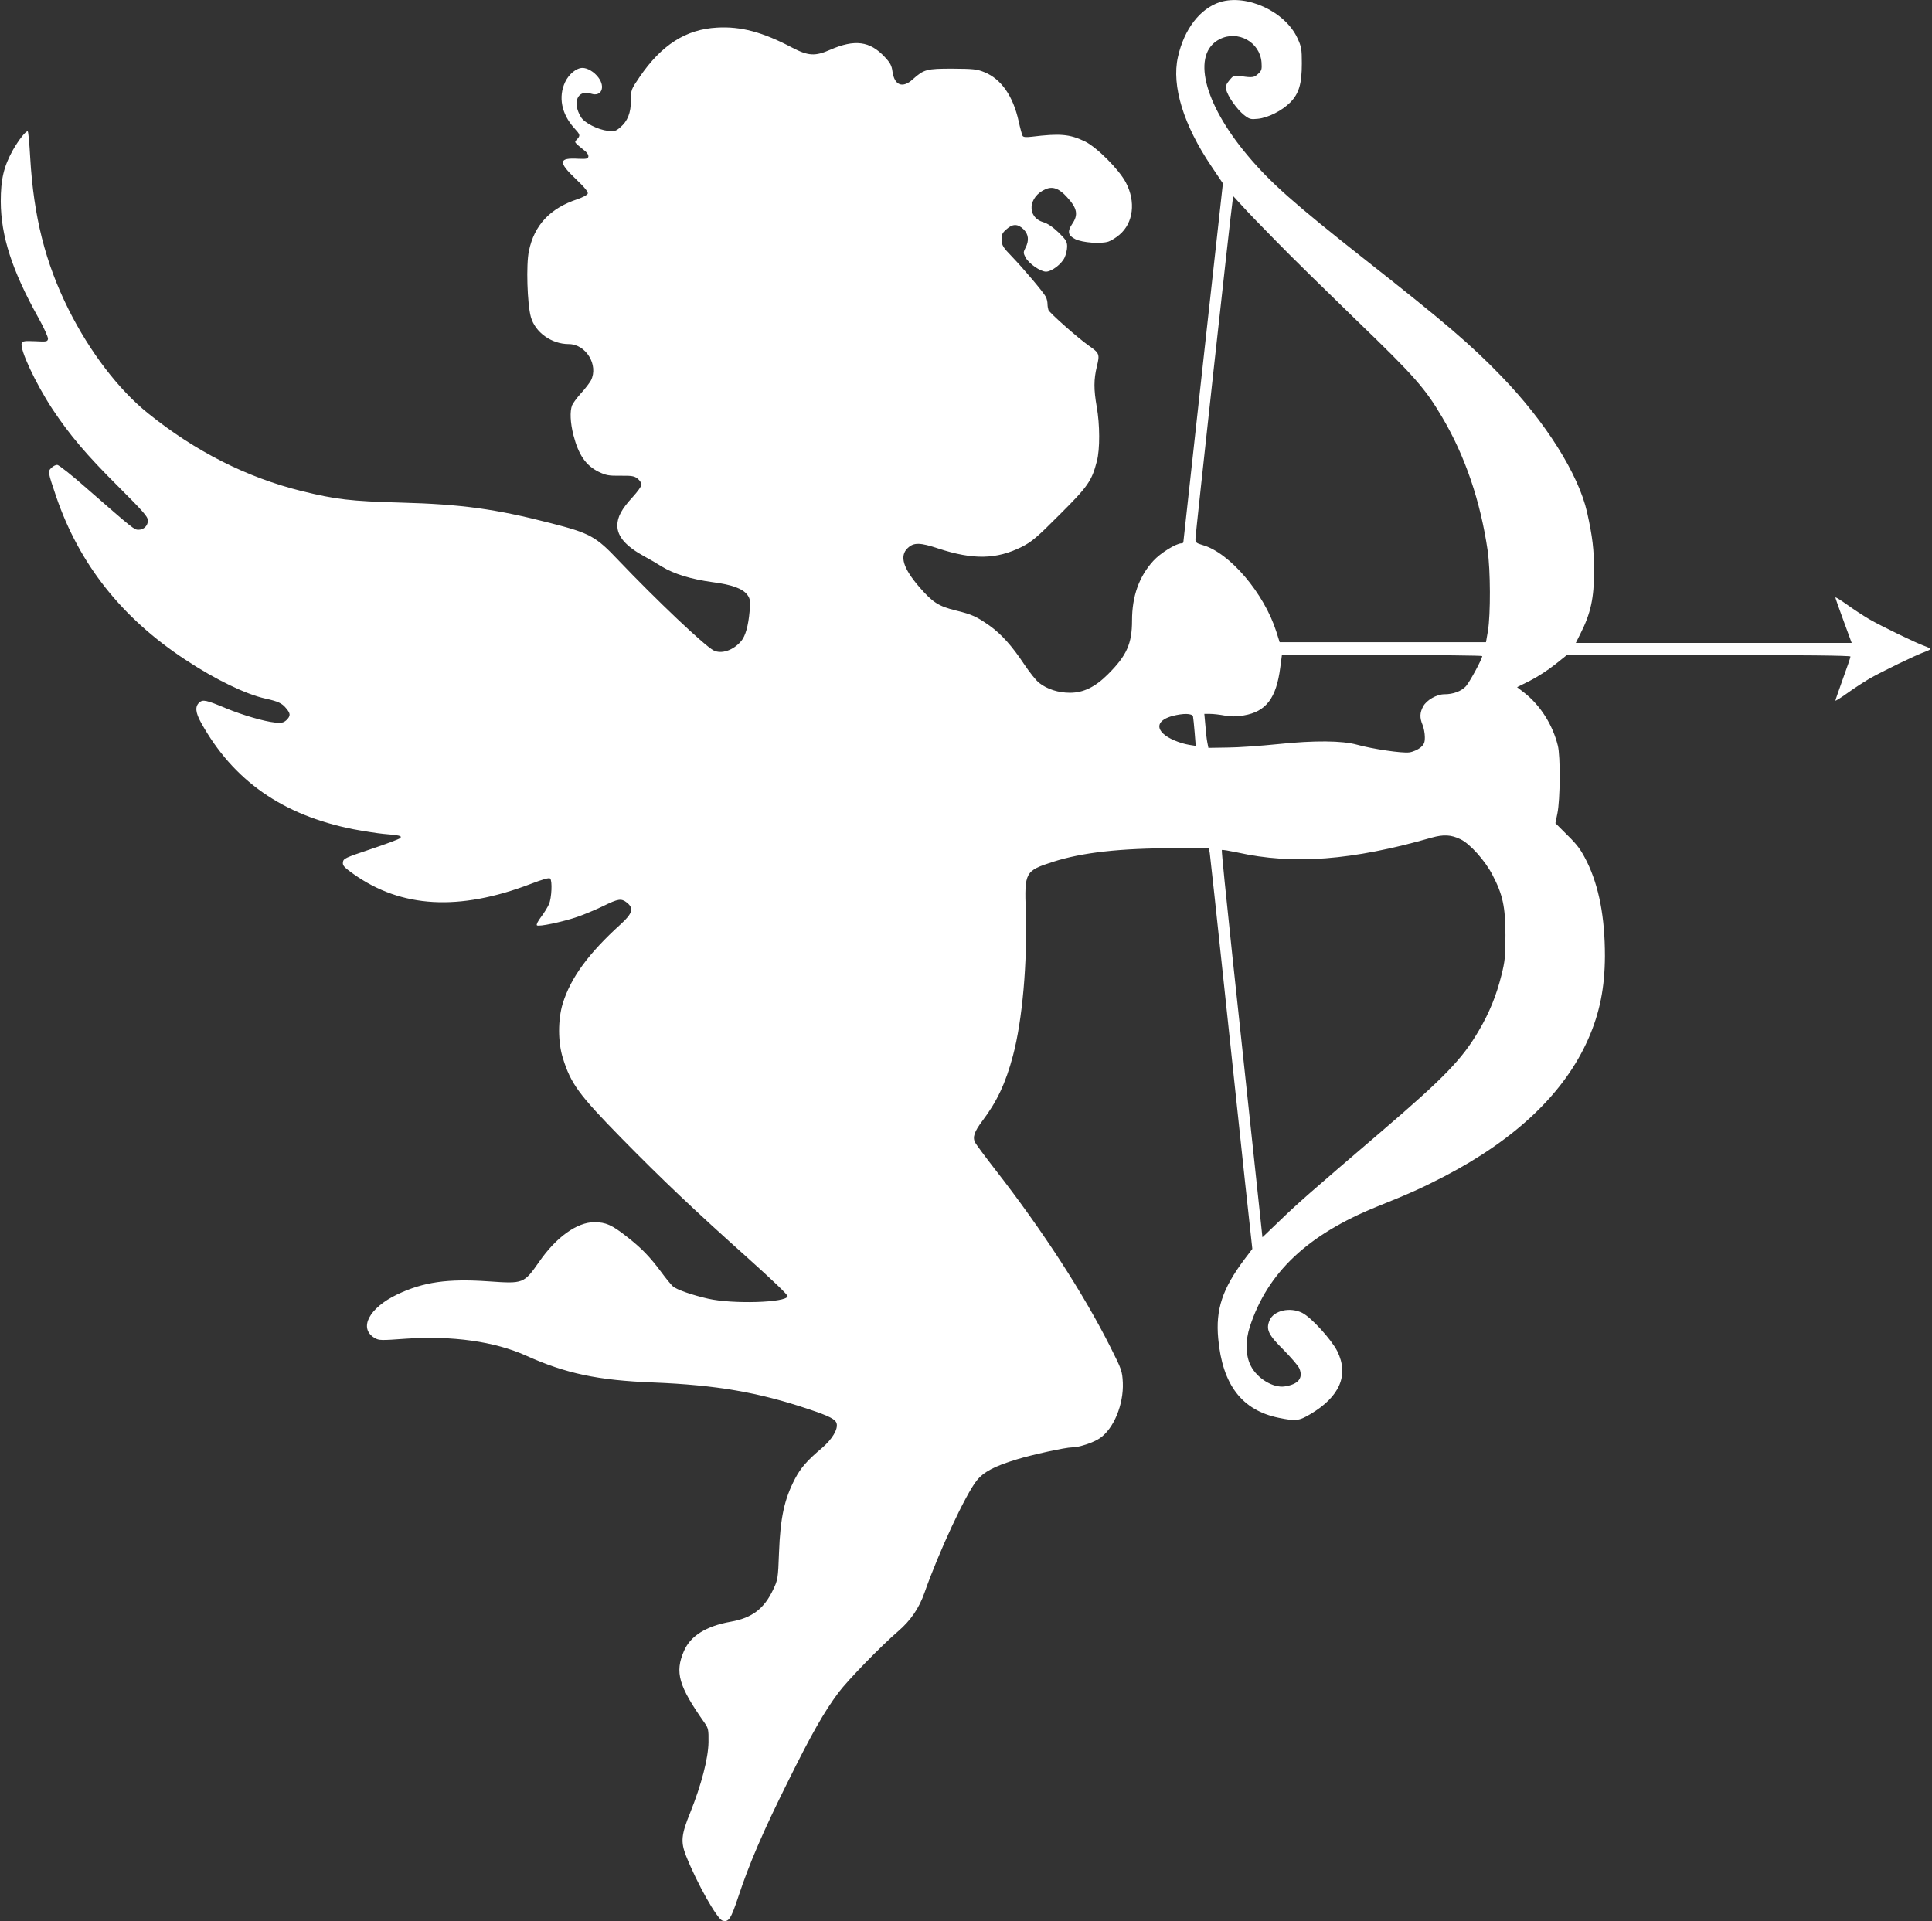
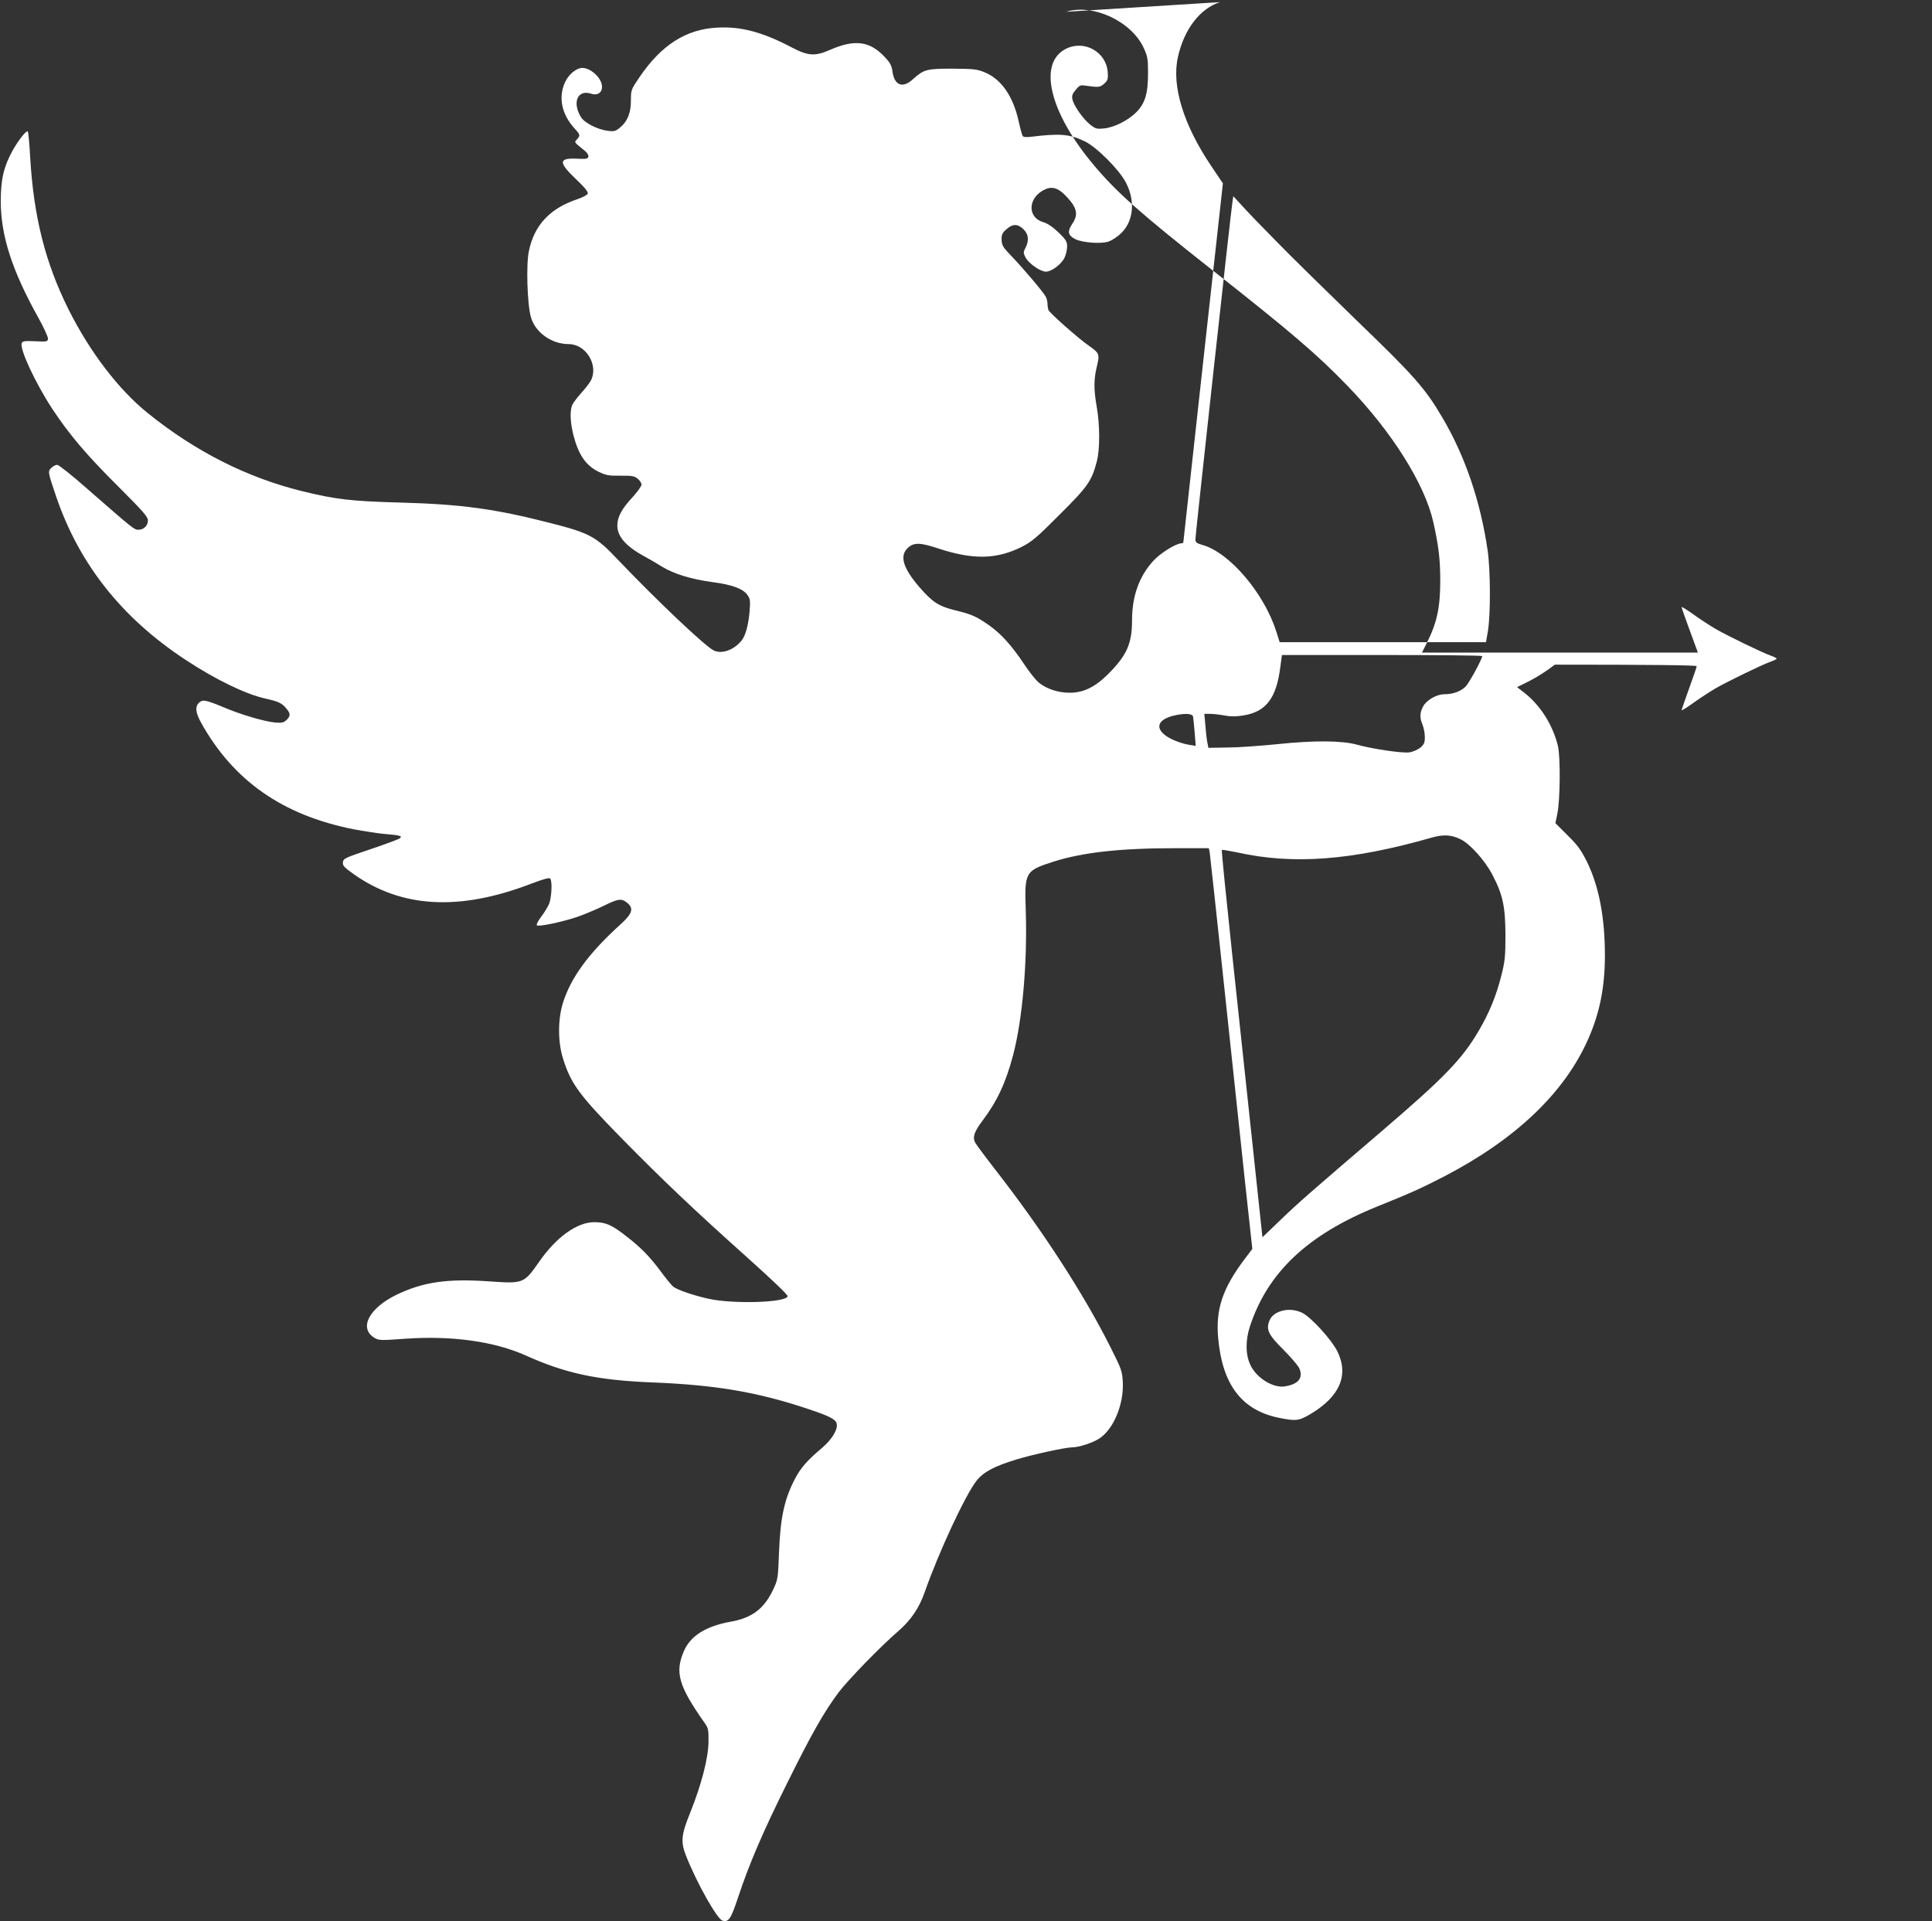
<svg xmlns="http://www.w3.org/2000/svg" version="1.0" width="1280pt" height="1273pt" viewBox="0 0 1280 1273" preserveAspectRatio="xMidYMid meet">
  <rect x="0" y="0" width="1280" height="1273" fill="#333333" stroke="none" />
  <g transform="translate(0,1273) scale(0.1,-0.1)" fill="#ffffff" stroke="none">
-     <path d="M8083 12716 c-132 -42 -238 -179 -279 -364 -43 -191 37 -450 222 -724 l76 -113 -131 -1185 c-72 -652 -131 -1188 -131 -1192 0 -5 -6 -8 -13 -8 -35 0 -140 -65 -186 -116 -94 -103 -141 -234 -141 -395 0 -154 -35 -232 -159 -356 -85 -85 -163 -123 -252 -123 -77 0 -150 23 -204 65 -19 14 -63 69 -99 123 -81 122 -151 200 -229 256 -87 61 -117 75 -224 101 -114 28 -153 53 -241 154 -109 126 -134 208 -78 260 40 38 82 37 202 -3 232 -76 386 -73 554 11 65 33 100 62 250 213 188 187 213 223 247 354 21 79 20 244 -1 361 -20 115 -20 180 1 267 20 82 17 88 -54 138 -69 48 -260 217 -267 236 -3 9 -6 27 -6 40 0 14 -5 35 -11 47 -17 32 -142 180 -222 264 -62 64 -70 77 -71 114 -1 34 4 46 32 70 41 37 75 37 113 0 34 -34 38 -75 13 -123 -15 -30 -15 -34 1 -65 22 -40 98 -93 135 -93 37 0 103 50 123 93 9 19 17 52 17 73 0 33 -7 45 -57 94 -38 36 -73 60 -101 68 -111 33 -101 169 16 219 47 20 90 4 141 -53 68 -73 76 -117 35 -177 -34 -51 -29 -77 21 -102 48 -23 168 -32 218 -16 19 6 52 27 74 46 92 78 109 219 42 346 -45 86 -193 234 -271 272 -102 49 -166 54 -354 31 -36 -4 -54 -3 -59 6 -4 7 -16 50 -26 96 -37 168 -116 281 -228 326 -49 20 -74 22 -211 23 -171 0 -188 -4 -263 -71 -67 -61 -121 -40 -134 51 -5 40 -15 59 -52 98 -98 105 -198 118 -361 47 -100 -44 -145 -41 -251 14 -197 104 -341 142 -498 133 -207 -11 -369 -115 -514 -328 -56 -82 -57 -85 -57 -154 0 -83 -22 -138 -71 -179 -29 -25 -39 -28 -81 -23 -68 8 -156 53 -179 91 -60 98 -22 185 68 155 67 -22 96 44 47 108 -28 37 -72 63 -105 63 -40 0 -90 -41 -115 -94 -46 -98 -24 -211 60 -304 41 -45 42 -49 19 -75 -19 -21 -24 -15 56 -80 12 -10 21 -26 19 -35 -3 -14 -13 -16 -65 -14 -133 8 -137 -21 -18 -134 59 -56 83 -86 79 -97 -3 -9 -34 -25 -69 -37 -181 -60 -286 -172 -321 -344 -19 -87 -11 -351 13 -436 28 -102 137 -180 251 -180 114 0 199 -139 147 -241 -9 -16 -38 -55 -66 -85 -27 -30 -54 -67 -59 -80 -15 -40 -12 -114 9 -197 34 -131 82 -201 167 -243 48 -23 66 -27 144 -26 75 1 93 -2 114 -19 14 -11 26 -29 26 -40 0 -11 -27 -48 -59 -83 -72 -78 -101 -131 -101 -188 0 -73 57 -138 180 -205 30 -16 82 -46 115 -67 80 -49 195 -84 335 -103 131 -17 201 -43 232 -85 18 -26 20 -38 14 -111 -8 -91 -27 -161 -55 -194 -52 -62 -132 -89 -184 -62 -62 33 -378 333 -628 595 -152 161 -190 181 -451 248 -366 94 -589 125 -993 136 -331 9 -431 21 -655 76 -364 90 -705 262 -1020 516 -194 156 -385 406 -526 688 -154 309 -231 614 -254 1007 -5 91 -12 168 -16 172 -9 9 -60 -55 -99 -124 -60 -108 -80 -192 -80 -340 1 -229 75 -458 249 -770 37 -66 65 -129 64 -140 -3 -19 -9 -20 -85 -16 -70 3 -84 1 -89 -13 -15 -39 92 -267 203 -436 114 -172 226 -304 435 -512 165 -165 198 -202 198 -226 0 -35 -27 -62 -63 -62 -28 0 -33 4 -341 273 -98 87 -187 157 -197 157 -11 0 -28 -9 -39 -20 -24 -24 -23 -27 32 -190 153 -448 435 -804 856 -1081 203 -134 401 -229 532 -258 82 -18 108 -30 135 -63 31 -36 31 -51 3 -79 -20 -18 -31 -20 -78 -16 -69 7 -210 48 -320 93 -136 57 -156 61 -180 39 -29 -26 -25 -66 12 -133 213 -384 540 -613 1008 -706 69 -13 159 -27 200 -31 107 -9 126 -13 111 -28 -6 -7 -94 -39 -194 -73 -170 -57 -182 -62 -185 -87 -3 -22 7 -33 70 -78 317 -225 699 -247 1173 -66 81 31 123 43 130 36 15 -15 10 -129 -8 -170 -9 -20 -32 -58 -52 -84 -20 -26 -33 -51 -28 -56 11 -11 168 22 268 56 44 15 120 47 170 71 102 50 121 53 159 23 46 -37 37 -71 -41 -142 -214 -194 -332 -355 -385 -527 -32 -106 -32 -255 1 -360 53 -171 105 -242 391 -534 265 -270 485 -479 833 -790 168 -151 267 -245 265 -255 -8 -42 -362 -53 -526 -16 -102 23 -210 60 -234 82 -11 10 -46 52 -76 93 -77 104 -134 162 -229 236 -99 78 -139 96 -216 96 -113 0 -251 -98 -364 -261 -103 -147 -104 -147 -336 -131 -271 19 -432 -4 -606 -87 -186 -89 -257 -224 -149 -288 29 -17 41 -17 207 -5 307 21 587 -18 796 -112 262 -118 475 -164 843 -178 419 -17 697 -65 1030 -177 138 -46 178 -67 185 -95 10 -38 -30 -104 -96 -161 -100 -84 -142 -133 -180 -205 -71 -137 -97 -256 -106 -492 -6 -168 -8 -178 -38 -241 -60 -128 -140 -189 -281 -214 -164 -29 -268 -94 -311 -195 -61 -141 -35 -231 136 -474 26 -37 28 -46 27 -130 -2 -108 -47 -281 -121 -466 -60 -147 -64 -194 -28 -286 73 -184 207 -421 242 -430 41 -11 55 10 104 157 72 218 164 433 329 764 158 319 239 461 335 590 63 84 284 311 397 408 81 70 137 151 173 254 96 273 271 648 345 742 46 58 117 96 265 141 104 32 325 80 367 80 47 0 141 31 185 61 92 63 158 224 152 368 -4 76 -7 86 -81 233 -178 355 -452 778 -764 1178 -66 85 -126 166 -133 179 -19 35 -7 72 48 145 96 127 154 250 202 431 63 236 96 619 85 957 -9 260 -5 268 181 328 194 62 442 90 810 90 l222 0 6 -32 c3 -18 46 -418 96 -888 50 -470 112 -1053 138 -1295 l48 -440 -53 -70 c-145 -194 -191 -331 -173 -524 28 -307 157 -475 401 -525 113 -23 133 -21 209 24 196 116 257 259 179 417 -38 76 -172 224 -232 254 -81 41 -190 16 -217 -50 -25 -60 -8 -95 93 -195 50 -51 98 -106 105 -124 26 -63 -7 -104 -97 -118 -76 -12 -184 53 -226 138 -34 67 -36 165 -5 259 117 357 381 607 839 793 224 90 299 124 450 202 474 247 796 554 953 911 76 173 109 340 110 548 0 257 -39 461 -119 625 -39 78 -61 109 -128 175 l-81 81 13 64 c19 91 21 380 3 450 -34 137 -115 266 -222 350 l-48 37 86 43 c46 23 120 71 164 106 l80 64 939 0 c609 0 940 -3 940 -10 0 -5 -22 -71 -50 -147 -27 -76 -50 -141 -50 -145 0 -4 35 18 77 48 43 31 109 74 148 97 78 45 310 158 368 178 20 7 37 16 37 19 0 3 -17 12 -37 19 -58 20 -290 133 -368 178 -39 23 -105 66 -148 97 -42 30 -77 52 -77 47 0 -4 24 -73 54 -154 l54 -147 -914 0 -914 0 31 62 c68 134 90 236 90 413 0 144 -10 227 -46 390 -57 253 -275 599 -568 902 -205 212 -375 357 -902 772 -471 372 -627 509 -781 693 -292 348 -370 673 -184 768 121 62 267 -18 278 -153 3 -45 1 -55 -21 -75 -27 -26 -40 -28 -113 -17 -49 7 -51 6 -78 -26 -22 -26 -27 -39 -22 -63 9 -42 70 -130 118 -168 36 -28 44 -30 92 -25 68 7 159 53 214 108 58 59 77 123 77 259 0 95 -3 111 -29 167 -81 176 -335 294 -513 239z m372 -1584 c93 -96 333 -331 532 -524 383 -369 455 -451 568 -643 152 -257 253 -555 301 -882 19 -130 20 -423 2 -533 l-13 -75 -683 0 -684 0 -22 70 c-81 255 -310 524 -489 574 -41 12 -47 17 -47 40 0 27 236 2182 246 2239 l5 32 57 -62 c31 -35 133 -141 227 -236z m1365 -2749 c0 -19 -83 -172 -108 -200 -31 -33 -84 -53 -143 -53 -51 0 -118 -39 -140 -80 -23 -42 -24 -76 -4 -123 8 -20 15 -56 15 -81 0 -37 -5 -48 -30 -70 -17 -13 -49 -28 -73 -31 -46 -7 -247 23 -347 51 -97 27 -281 29 -520 4 -118 -12 -271 -23 -339 -23 l-125 -2 -7 35 c-4 19 -10 70 -13 113 l-7 77 39 0 c21 0 64 -5 96 -11 43 -8 77 -7 127 1 147 25 215 114 241 317 l11 83 663 0 c365 0 664 -3 664 -7z m-1916 -400 c2 -10 7 -58 11 -107 l7 -88 -44 7 c-64 11 -139 43 -170 73 -52 48 -28 94 59 118 73 19 131 18 137 -3z m1773 -814 c62 -30 162 -141 211 -236 69 -132 85 -210 86 -398 0 -141 -3 -173 -27 -268 -33 -132 -79 -246 -149 -365 -110 -189 -228 -311 -646 -669 -479 -410 -552 -474 -667 -585 l-121 -116 -62 581 c-34 320 -96 897 -137 1281 -41 385 -73 702 -70 704 3 3 49 -5 102 -16 372 -83 760 -53 1288 98 79 22 128 20 192 -11z" />
+     <path d="M8083 12716 c-132 -42 -238 -179 -279 -364 -43 -191 37 -450 222 -724 l76 -113 -131 -1185 c-72 -652 -131 -1188 -131 -1192 0 -5 -6 -8 -13 -8 -35 0 -140 -65 -186 -116 -94 -103 -141 -234 -141 -395 0 -154 -35 -232 -159 -356 -85 -85 -163 -123 -252 -123 -77 0 -150 23 -204 65 -19 14 -63 69 -99 123 -81 122 -151 200 -229 256 -87 61 -117 75 -224 101 -114 28 -153 53 -241 154 -109 126 -134 208 -78 260 40 38 82 37 202 -3 232 -76 386 -73 554 11 65 33 100 62 250 213 188 187 213 223 247 354 21 79 20 244 -1 361 -20 115 -20 180 1 267 20 82 17 88 -54 138 -69 48 -260 217 -267 236 -3 9 -6 27 -6 40 0 14 -5 35 -11 47 -17 32 -142 180 -222 264 -62 64 -70 77 -71 114 -1 34 4 46 32 70 41 37 75 37 113 0 34 -34 38 -75 13 -123 -15 -30 -15 -34 1 -65 22 -40 98 -93 135 -93 37 0 103 50 123 93 9 19 17 52 17 73 0 33 -7 45 -57 94 -38 36 -73 60 -101 68 -111 33 -101 169 16 219 47 20 90 4 141 -53 68 -73 76 -117 35 -177 -34 -51 -29 -77 21 -102 48 -23 168 -32 218 -16 19 6 52 27 74 46 92 78 109 219 42 346 -45 86 -193 234 -271 272 -102 49 -166 54 -354 31 -36 -4 -54 -3 -59 6 -4 7 -16 50 -26 96 -37 168 -116 281 -228 326 -49 20 -74 22 -211 23 -171 0 -188 -4 -263 -71 -67 -61 -121 -40 -134 51 -5 40 -15 59 -52 98 -98 105 -198 118 -361 47 -100 -44 -145 -41 -251 14 -197 104 -341 142 -498 133 -207 -11 -369 -115 -514 -328 -56 -82 -57 -85 -57 -154 0 -83 -22 -138 -71 -179 -29 -25 -39 -28 -81 -23 -68 8 -156 53 -179 91 -60 98 -22 185 68 155 67 -22 96 44 47 108 -28 37 -72 63 -105 63 -40 0 -90 -41 -115 -94 -46 -98 -24 -211 60 -304 41 -45 42 -49 19 -75 -19 -21 -24 -15 56 -80 12 -10 21 -26 19 -35 -3 -14 -13 -16 -65 -14 -133 8 -137 -21 -18 -134 59 -56 83 -86 79 -97 -3 -9 -34 -25 -69 -37 -181 -60 -286 -172 -321 -344 -19 -87 -11 -351 13 -436 28 -102 137 -180 251 -180 114 0 199 -139 147 -241 -9 -16 -38 -55 -66 -85 -27 -30 -54 -67 -59 -80 -15 -40 -12 -114 9 -197 34 -131 82 -201 167 -243 48 -23 66 -27 144 -26 75 1 93 -2 114 -19 14 -11 26 -29 26 -40 0 -11 -27 -48 -59 -83 -72 -78 -101 -131 -101 -188 0 -73 57 -138 180 -205 30 -16 82 -46 115 -67 80 -49 195 -84 335 -103 131 -17 201 -43 232 -85 18 -26 20 -38 14 -111 -8 -91 -27 -161 -55 -194 -52 -62 -132 -89 -184 -62 -62 33 -378 333 -628 595 -152 161 -190 181 -451 248 -366 94 -589 125 -993 136 -331 9 -431 21 -655 76 -364 90 -705 262 -1020 516 -194 156 -385 406 -526 688 -154 309 -231 614 -254 1007 -5 91 -12 168 -16 172 -9 9 -60 -55 -99 -124 -60 -108 -80 -192 -80 -340 1 -229 75 -458 249 -770 37 -66 65 -129 64 -140 -3 -19 -9 -20 -85 -16 -70 3 -84 1 -89 -13 -15 -39 92 -267 203 -436 114 -172 226 -304 435 -512 165 -165 198 -202 198 -226 0 -35 -27 -62 -63 -62 -28 0 -33 4 -341 273 -98 87 -187 157 -197 157 -11 0 -28 -9 -39 -20 -24 -24 -23 -27 32 -190 153 -448 435 -804 856 -1081 203 -134 401 -229 532 -258 82 -18 108 -30 135 -63 31 -36 31 -51 3 -79 -20 -18 -31 -20 -78 -16 -69 7 -210 48 -320 93 -136 57 -156 61 -180 39 -29 -26 -25 -66 12 -133 213 -384 540 -613 1008 -706 69 -13 159 -27 200 -31 107 -9 126 -13 111 -28 -6 -7 -94 -39 -194 -73 -170 -57 -182 -62 -185 -87 -3 -22 7 -33 70 -78 317 -225 699 -247 1173 -66 81 31 123 43 130 36 15 -15 10 -129 -8 -170 -9 -20 -32 -58 -52 -84 -20 -26 -33 -51 -28 -56 11 -11 168 22 268 56 44 15 120 47 170 71 102 50 121 53 159 23 46 -37 37 -71 -41 -142 -214 -194 -332 -355 -385 -527 -32 -106 -32 -255 1 -360 53 -171 105 -242 391 -534 265 -270 485 -479 833 -790 168 -151 267 -245 265 -255 -8 -42 -362 -53 -526 -16 -102 23 -210 60 -234 82 -11 10 -46 52 -76 93 -77 104 -134 162 -229 236 -99 78 -139 96 -216 96 -113 0 -251 -98 -364 -261 -103 -147 -104 -147 -336 -131 -271 19 -432 -4 -606 -87 -186 -89 -257 -224 -149 -288 29 -17 41 -17 207 -5 307 21 587 -18 796 -112 262 -118 475 -164 843 -178 419 -17 697 -65 1030 -177 138 -46 178 -67 185 -95 10 -38 -30 -104 -96 -161 -100 -84 -142 -133 -180 -205 -71 -137 -97 -256 -106 -492 -6 -168 -8 -178 -38 -241 -60 -128 -140 -189 -281 -214 -164 -29 -268 -94 -311 -195 -61 -141 -35 -231 136 -474 26 -37 28 -46 27 -130 -2 -108 -47 -281 -121 -466 -60 -147 -64 -194 -28 -286 73 -184 207 -421 242 -430 41 -11 55 10 104 157 72 218 164 433 329 764 158 319 239 461 335 590 63 84 284 311 397 408 81 70 137 151 173 254 96 273 271 648 345 742 46 58 117 96 265 141 104 32 325 80 367 80 47 0 141 31 185 61 92 63 158 224 152 368 -4 76 -7 86 -81 233 -178 355 -452 778 -764 1178 -66 85 -126 166 -133 179 -19 35 -7 72 48 145 96 127 154 250 202 431 63 236 96 619 85 957 -9 260 -5 268 181 328 194 62 442 90 810 90 l222 0 6 -32 c3 -18 46 -418 96 -888 50 -470 112 -1053 138 -1295 l48 -440 -53 -70 c-145 -194 -191 -331 -173 -524 28 -307 157 -475 401 -525 113 -23 133 -21 209 24 196 116 257 259 179 417 -38 76 -172 224 -232 254 -81 41 -190 16 -217 -50 -25 -60 -8 -95 93 -195 50 -51 98 -106 105 -124 26 -63 -7 -104 -97 -118 -76 -12 -184 53 -226 138 -34 67 -36 165 -5 259 117 357 381 607 839 793 224 90 299 124 450 202 474 247 796 554 953 911 76 173 109 340 110 548 0 257 -39 461 -119 625 -39 78 -61 109 -128 175 l-81 81 13 64 c19 91 21 380 3 450 -34 137 -115 266 -222 350 l-48 37 86 43 c46 23 120 71 164 106 c609 0 940 -3 940 -10 0 -5 -22 -71 -50 -147 -27 -76 -50 -141 -50 -145 0 -4 35 18 77 48 43 31 109 74 148 97 78 45 310 158 368 178 20 7 37 16 37 19 0 3 -17 12 -37 19 -58 20 -290 133 -368 178 -39 23 -105 66 -148 97 -42 30 -77 52 -77 47 0 -4 24 -73 54 -154 l54 -147 -914 0 -914 0 31 62 c68 134 90 236 90 413 0 144 -10 227 -46 390 -57 253 -275 599 -568 902 -205 212 -375 357 -902 772 -471 372 -627 509 -781 693 -292 348 -370 673 -184 768 121 62 267 -18 278 -153 3 -45 1 -55 -21 -75 -27 -26 -40 -28 -113 -17 -49 7 -51 6 -78 -26 -22 -26 -27 -39 -22 -63 9 -42 70 -130 118 -168 36 -28 44 -30 92 -25 68 7 159 53 214 108 58 59 77 123 77 259 0 95 -3 111 -29 167 -81 176 -335 294 -513 239z m372 -1584 c93 -96 333 -331 532 -524 383 -369 455 -451 568 -643 152 -257 253 -555 301 -882 19 -130 20 -423 2 -533 l-13 -75 -683 0 -684 0 -22 70 c-81 255 -310 524 -489 574 -41 12 -47 17 -47 40 0 27 236 2182 246 2239 l5 32 57 -62 c31 -35 133 -141 227 -236z m1365 -2749 c0 -19 -83 -172 -108 -200 -31 -33 -84 -53 -143 -53 -51 0 -118 -39 -140 -80 -23 -42 -24 -76 -4 -123 8 -20 15 -56 15 -81 0 -37 -5 -48 -30 -70 -17 -13 -49 -28 -73 -31 -46 -7 -247 23 -347 51 -97 27 -281 29 -520 4 -118 -12 -271 -23 -339 -23 l-125 -2 -7 35 c-4 19 -10 70 -13 113 l-7 77 39 0 c21 0 64 -5 96 -11 43 -8 77 -7 127 1 147 25 215 114 241 317 l11 83 663 0 c365 0 664 -3 664 -7z m-1916 -400 c2 -10 7 -58 11 -107 l7 -88 -44 7 c-64 11 -139 43 -170 73 -52 48 -28 94 59 118 73 19 131 18 137 -3z m1773 -814 c62 -30 162 -141 211 -236 69 -132 85 -210 86 -398 0 -141 -3 -173 -27 -268 -33 -132 -79 -246 -149 -365 -110 -189 -228 -311 -646 -669 -479 -410 -552 -474 -667 -585 l-121 -116 -62 581 c-34 320 -96 897 -137 1281 -41 385 -73 702 -70 704 3 3 49 -5 102 -16 372 -83 760 -53 1288 98 79 22 128 20 192 -11z" />
  </g>
</svg>